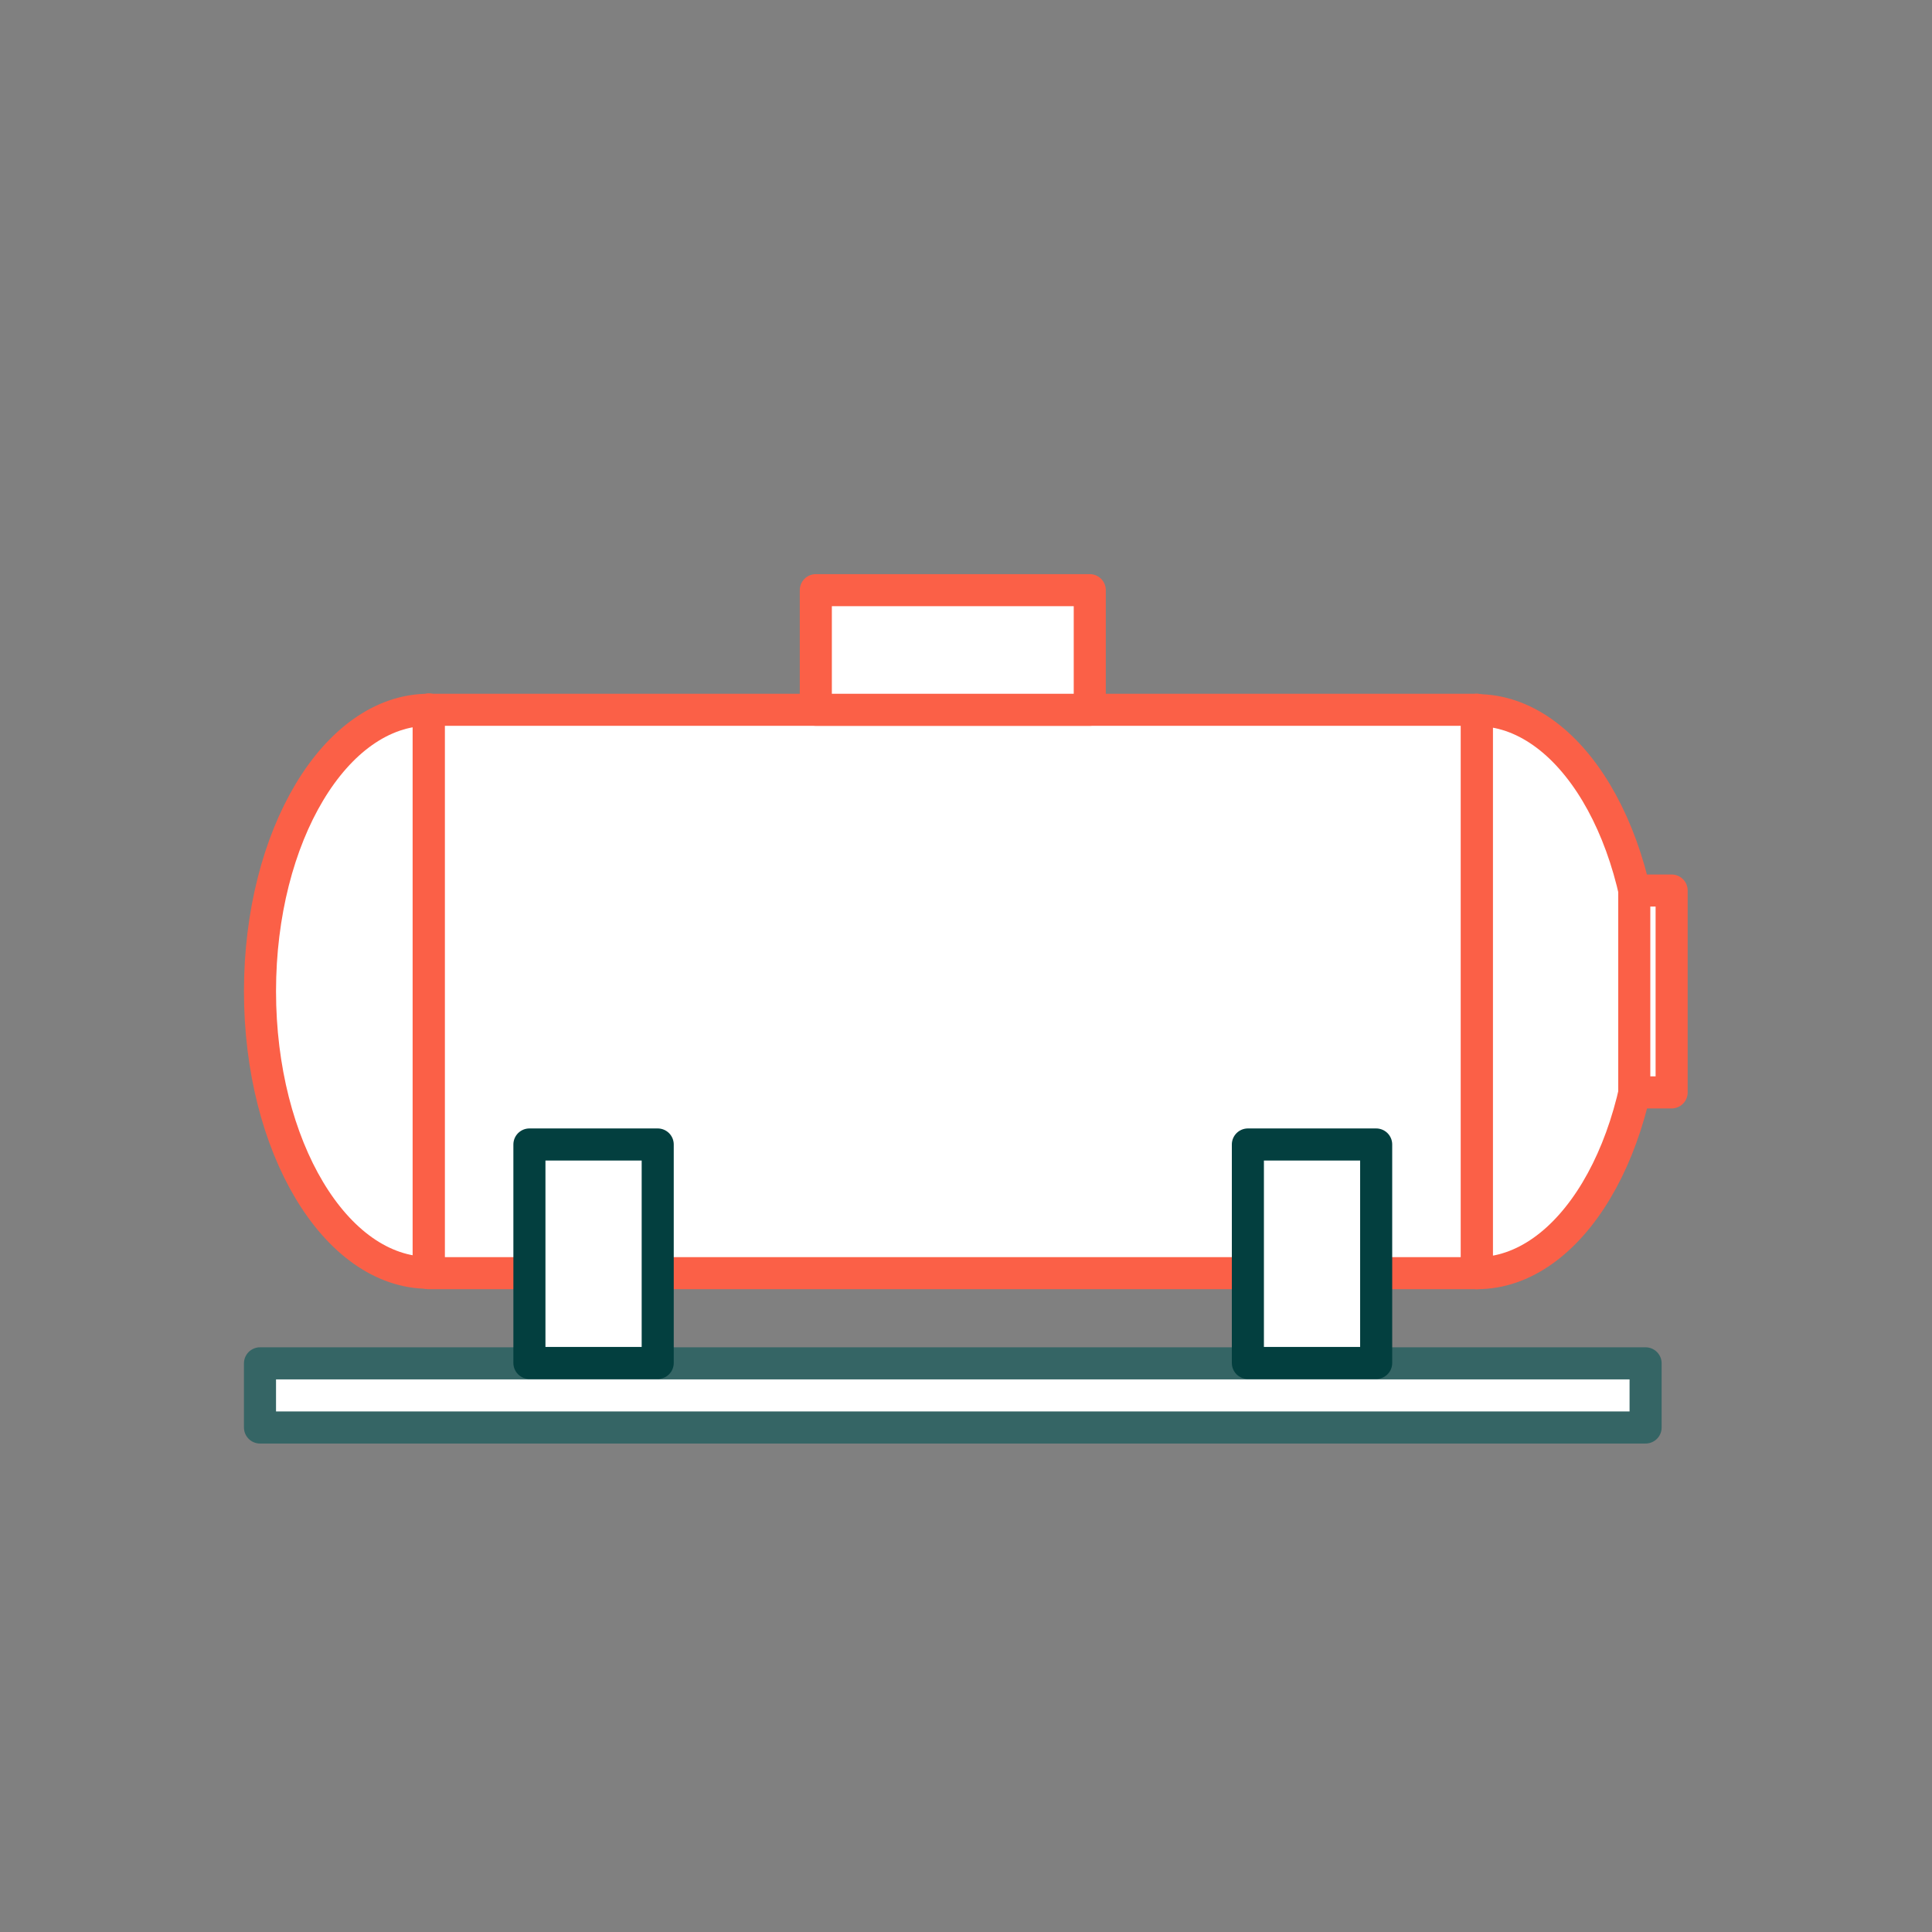
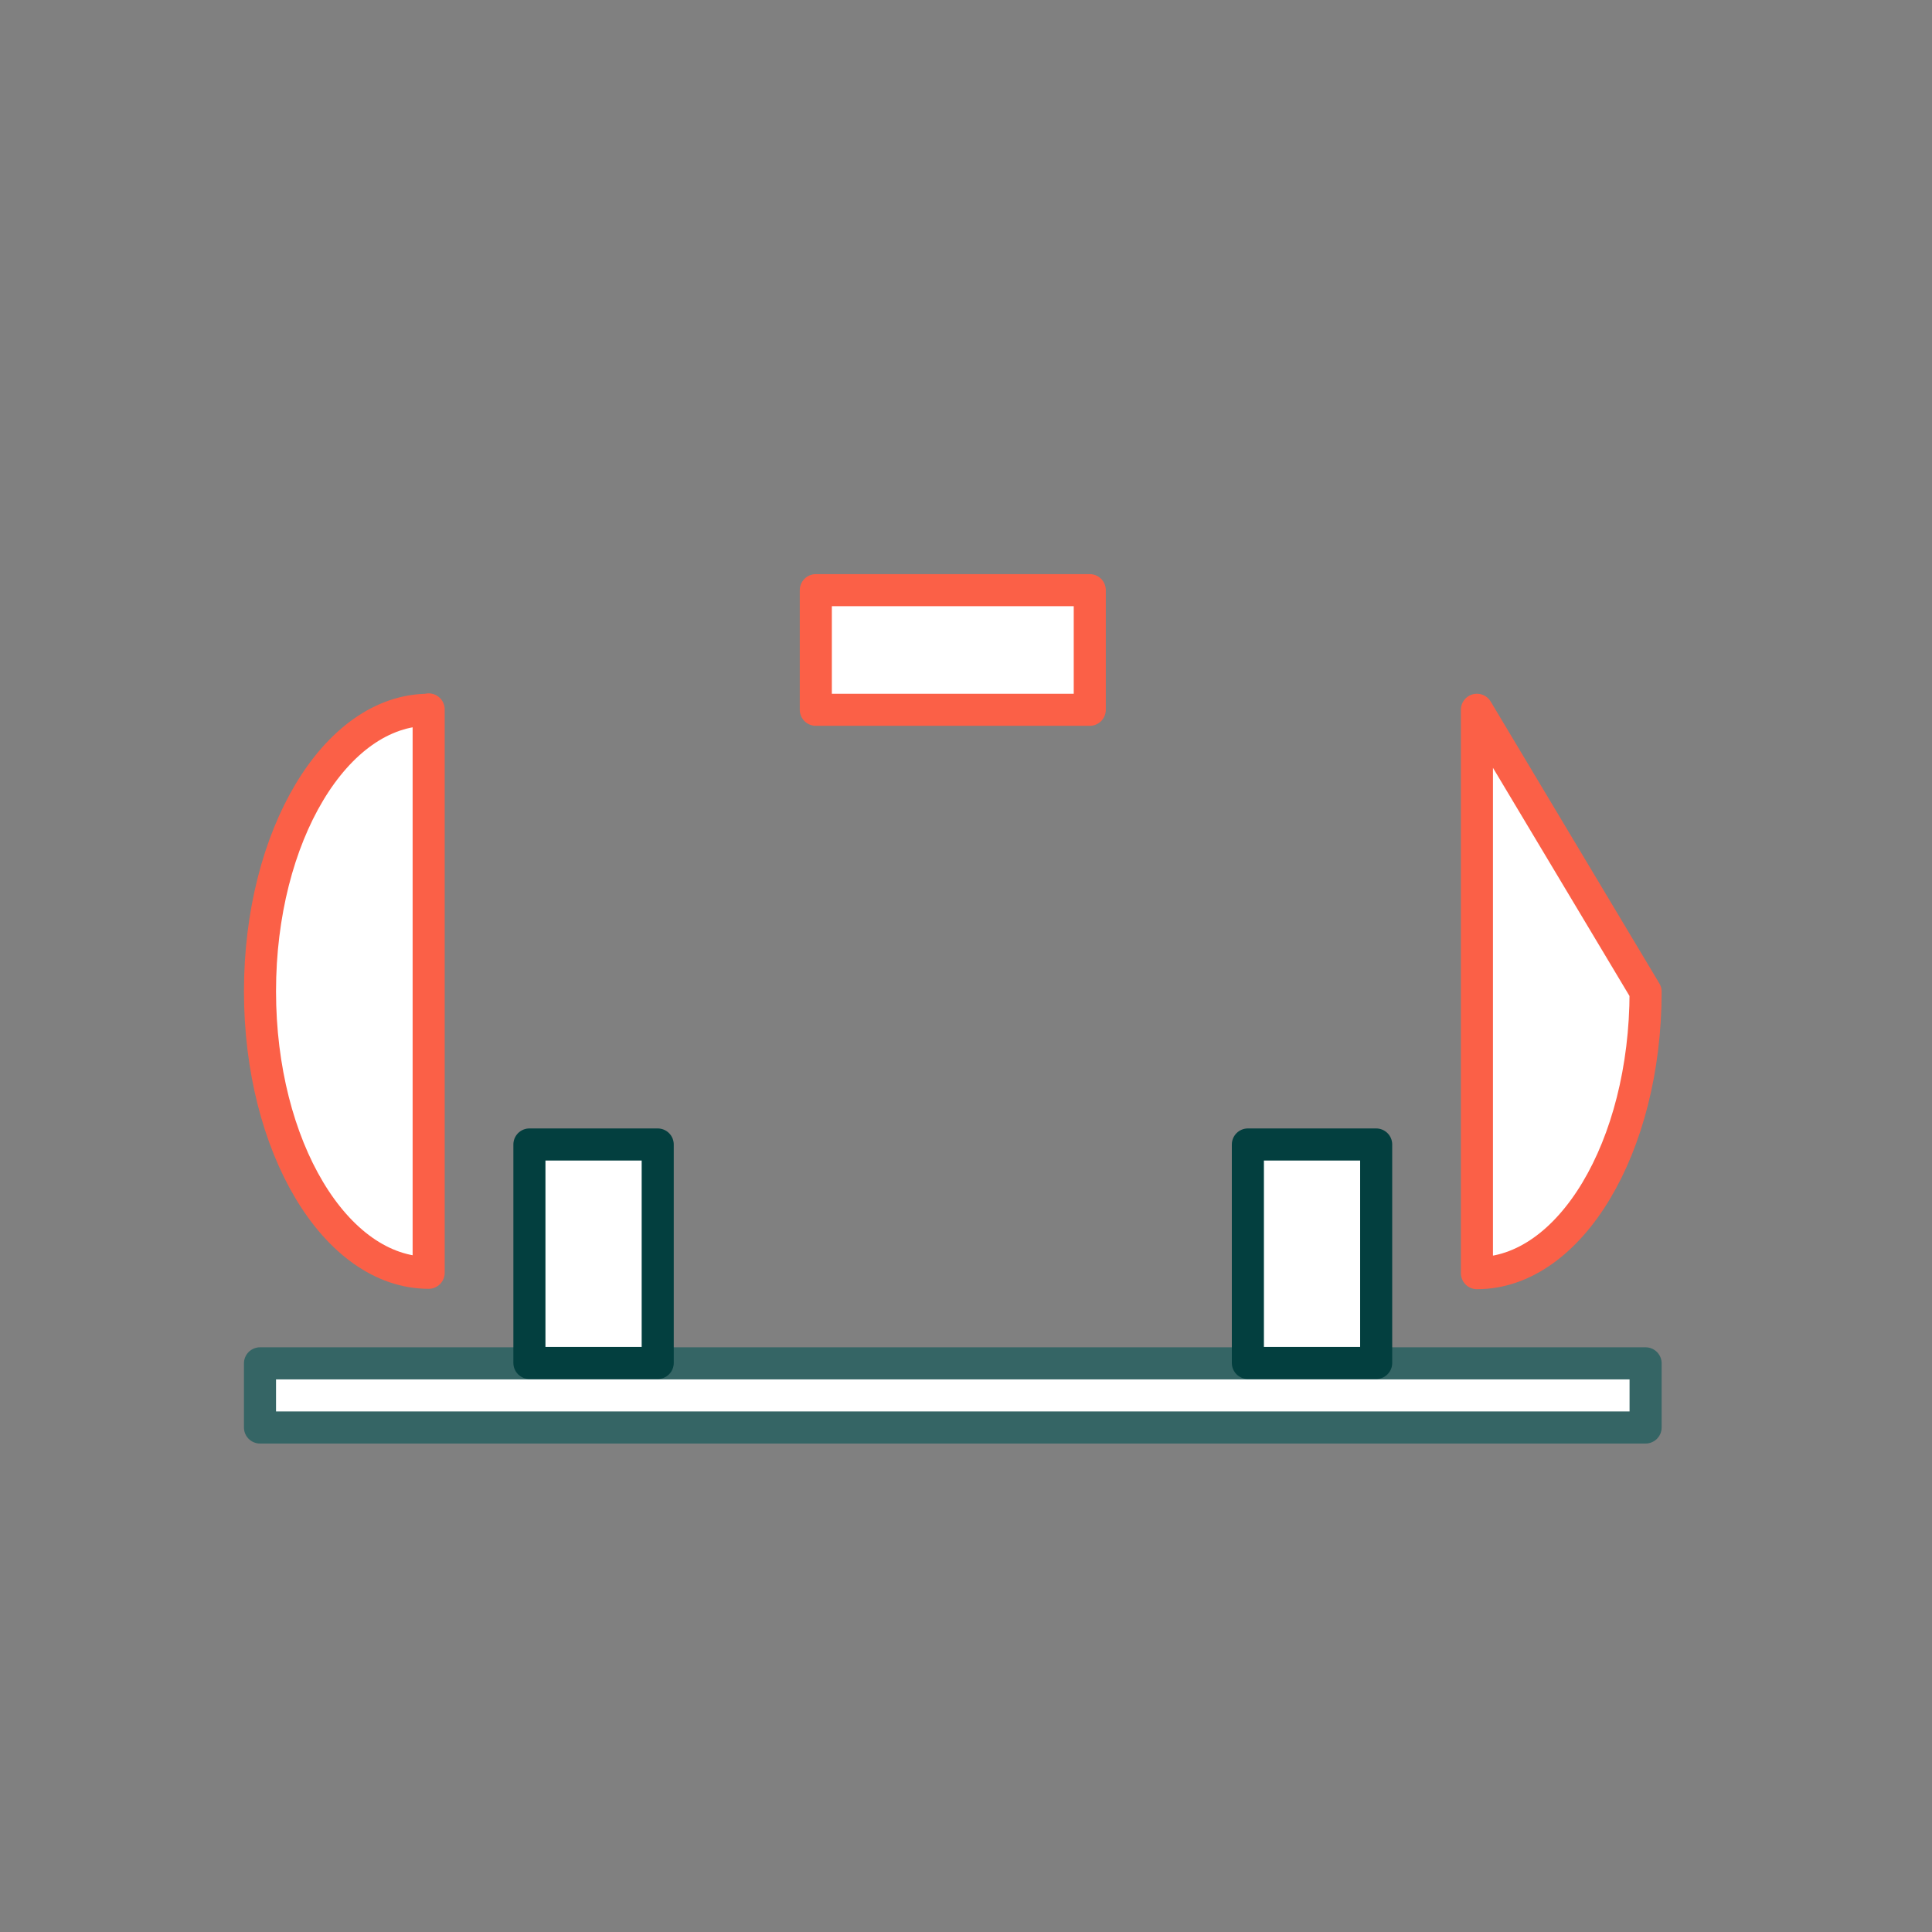
<svg xmlns="http://www.w3.org/2000/svg" id="Layer_1" version="1.1" viewBox="0 0 512 512">
  <rect x="0" y="0" width="512" height="512" fill="#808080" stroke="none" />
  <defs>
    <style>
      .st0 {
        stroke: #033f3f;
      }

      .st0, .st1, .st2 {
        fill: #fff;
        stroke-linecap: round;
        stroke-linejoin: round;
        stroke-width: 8.5px;
      }

      .st1 {
        stroke: #356565;
      }

      .st2 {
        stroke: #fb6047;
      }
    </style>
  </defs>
  <rect class="st1" x="68.9" y="361.3" width="367.2" height="17" />
-   <rect class="st2" x="113.6" y="188.1" width="277.8" height="149.3" />
  <path class="st2" d="M113.6,188.1c-24.7,0-44.7,33.4-44.7,74.6s20,74.6,44.7,74.6v-149.3Z" />
-   <path class="st2" d="M391.4,188.1v149.3c24.7,0,44.7-33.4,44.7-74.6s-20-74.6-44.7-74.6Z" />
+   <path class="st2" d="M391.4,188.1v149.3c24.7,0,44.7-33.4,44.7-74.6Z" />
  <rect class="st0" x="140.3" y="303.3" width="34" height="57.9" />
  <rect class="st0" x="330.7" y="303.3" width="34" height="57.9" />
  <rect class="st2" x="216.2" y="156.4" width="72.6" height="31.7" />
-   <rect class="st2" x="433.1" y="236" width="9.9" height="53.5" />
</svg>